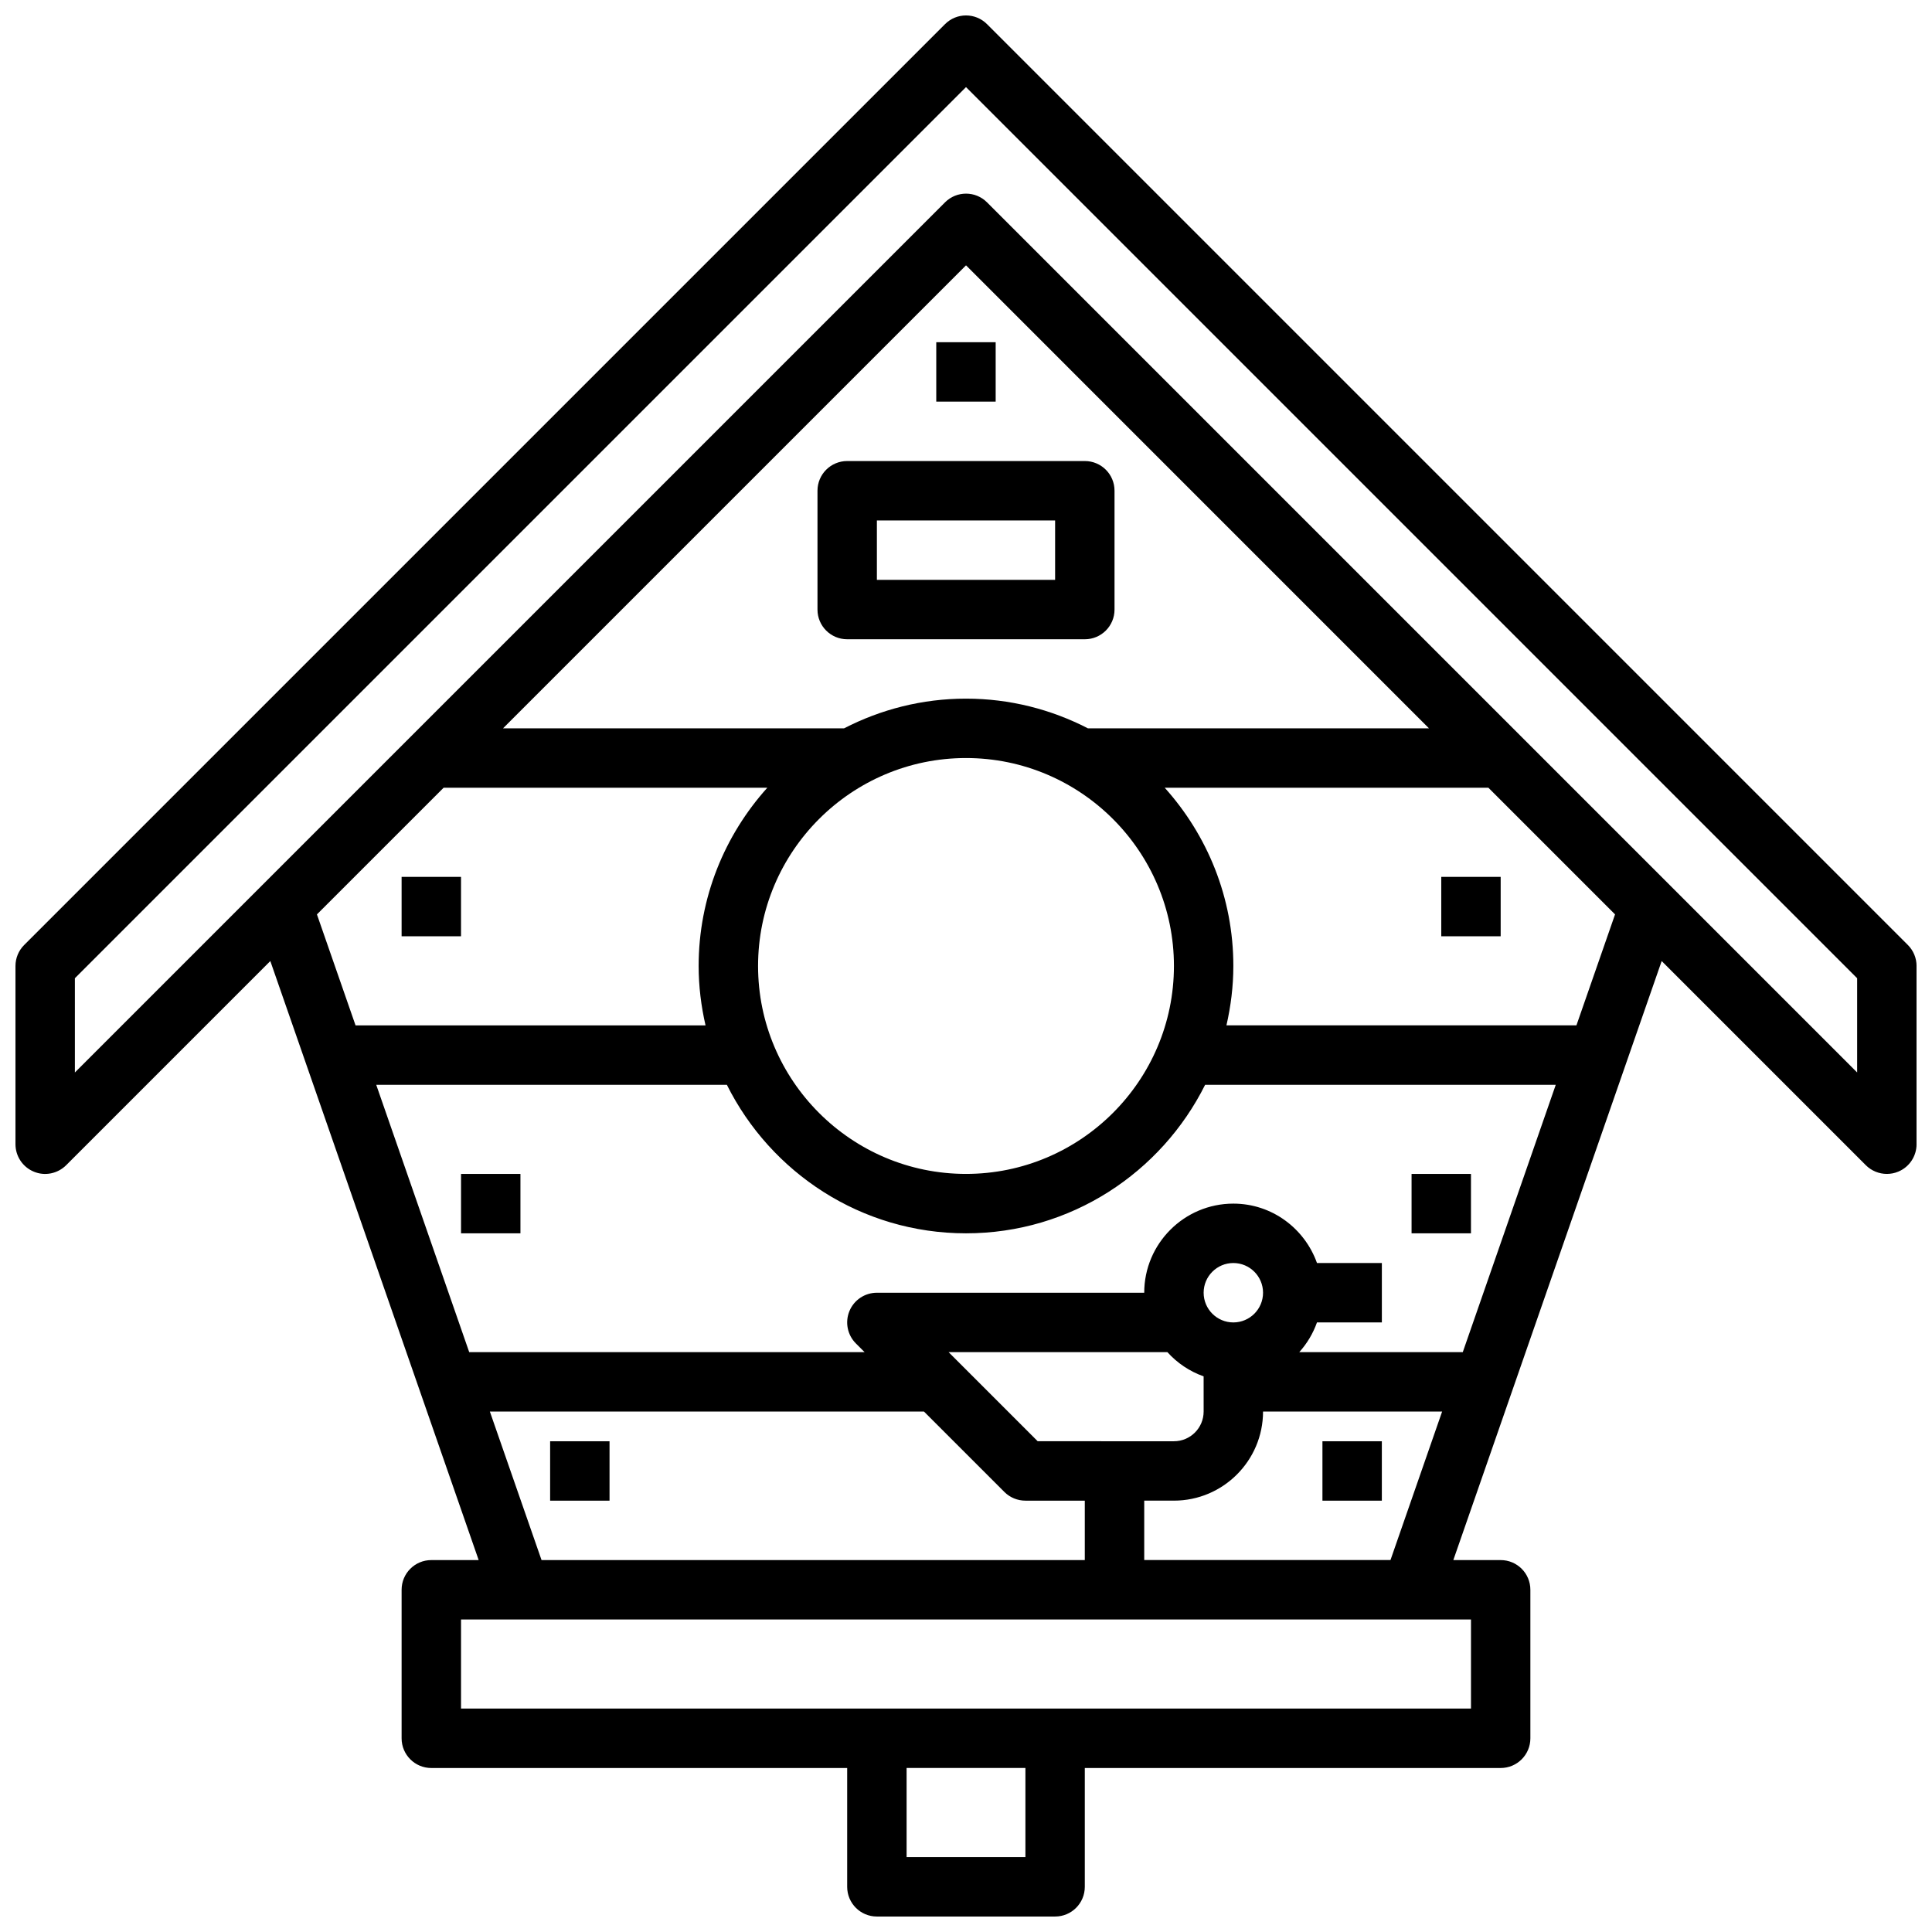
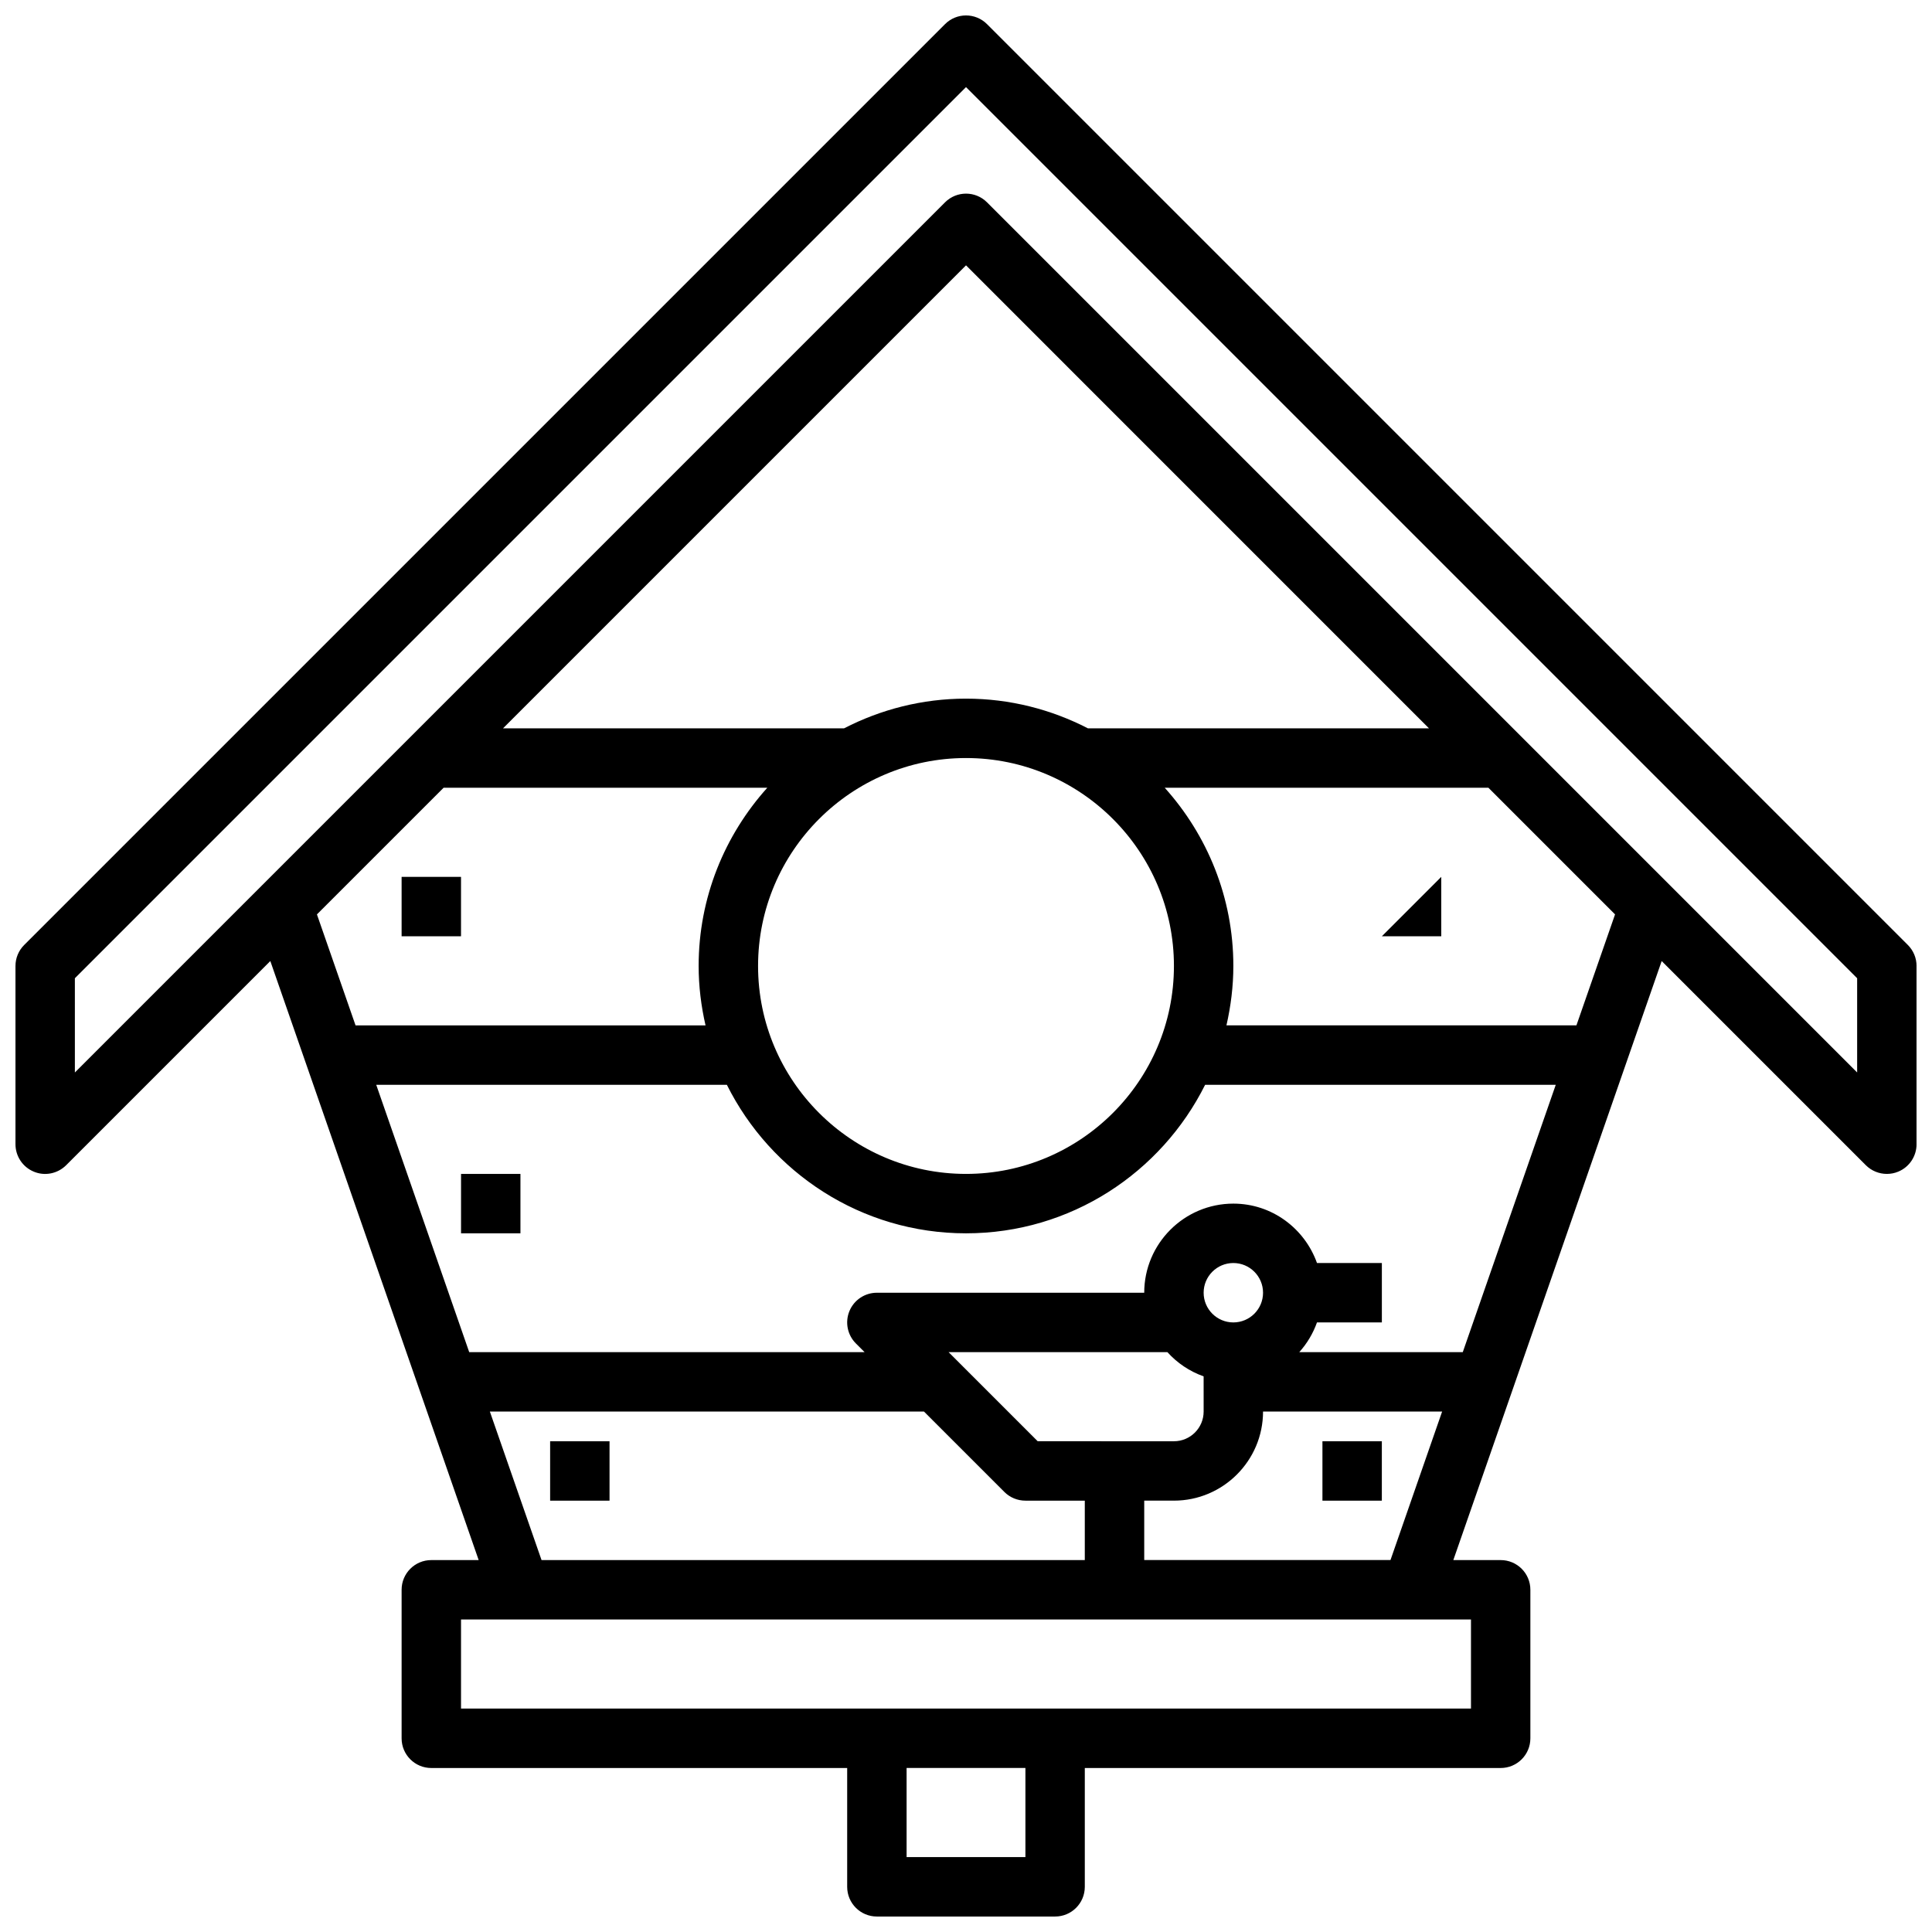
<svg xmlns="http://www.w3.org/2000/svg" width="800px" height="800px" version="1.1" viewBox="144 144 512 512">
  <defs>
    <clipPath id="a">
      <path d="m148.09 148.09h503.81v503.81h-503.81z" />
    </clipPath>
  </defs>
  <g clip-path="url(#a)">
    <path d="m152.95 454.5c2.938 1.234 6.32 0.543 8.582-1.707l54.105-54.105 55.215 158.75h-12.551c-4.352 0-7.871 3.519-7.871 7.871v39.359c0 4.352 3.519 7.871 7.871 7.871h110.21v31.488c0 4.352 3.519 7.871 7.871 7.871h47.23c4.352 0 7.871-3.519 7.871-7.871v-31.488h110.21c4.352 0 7.871-3.519 7.871-7.871v-39.359c0-4.352-3.519-7.871-7.871-7.871h-12.547l55.215-158.75 54.105 54.105c1.508 1.504 3.523 2.305 5.57 2.305 1.016 0 2.039-0.188 3.016-0.598 2.945-1.211 4.856-4.094 4.856-7.273v-47.23c0-2.094-0.828-4.094-2.305-5.566l-244.03-244.03c-3.078-3.078-8.055-3.078-11.133 0l-244.03 244.03c-1.48 1.473-2.309 3.473-2.309 5.566v47.23c0 3.18 1.914 6.062 4.856 7.273zm266.05 71.445-23.617-23.617h57.984c2.598 2.883 5.871 5.094 9.605 6.422l0.004 9.324c0 4.344-3.527 7.871-7.871 7.871zm51.848-31.488c-4.344 0-7.871-3.527-7.871-7.871s3.527-7.871 7.871-7.871 7.871 3.527 7.871 7.871c0 4.348-3.527 7.871-7.871 7.871zm22.168 0h17.191v-15.742h-17.191c-3.258-9.141-11.918-15.742-22.168-15.742-13.02 0-23.617 10.598-23.617 23.617h-70.848c-3.18 0-6.062 1.914-7.273 4.856-1.219 2.945-0.543 6.328 1.707 8.582l2.309 2.305h-104.78l-24.641-70.848h92.922c11.617 23.285 35.621 39.359 63.371 39.359s51.75-16.074 63.371-39.359h92.922l-24.641 70.848h-43.328c2.047-2.277 3.644-4.93 4.691-7.875zm-93.016-39.359c-30.379 0-55.105-24.727-55.105-55.105s24.727-55.105 55.105-55.105 55.105 24.727 55.105 55.105c-0.004 30.379-24.73 55.105-55.105 55.105zm32.312-118.08c-9.699-5-20.664-7.871-32.316-7.871s-22.609 2.875-32.316 7.871h-90.375l122.7-122.7 122.69 122.7zm-170.75 15.742h85.781c-11.273 12.547-18.195 29.078-18.195 47.234 0 5.414 0.668 10.676 1.828 15.742h-92.75l-10.234-29.41zm12.254 165.31h115.04l21.309 21.309c1.48 1.48 3.481 2.309 5.574 2.309h15.742v15.742h-143.97zm141.93 118.08h-31.488v-23.617h31.488zm118.08-39.359h-267.65v-23.617h267.65zm-86.594-39.363v-15.742h7.871c13.02 0 23.617-10.598 23.617-23.617h47.461l-13.688 39.359zm114.54-141.7h-92.75c1.156-5.07 1.828-10.328 1.828-15.742 0-18.152-6.918-34.684-18.191-47.23h85.781l33.566 33.566zm-397.93-12.484 236.16-236.16 236.16 236.16v24.969l-230.59-230.59c-1.535-1.535-3.547-2.309-5.562-2.309s-4.031 0.77-5.566 2.305l-230.6 230.6z" />
  </g>
-   <path d="m431.49 266.18h-62.977c-4.352 0-7.871 3.519-7.871 7.871v31.488c0 4.352 3.519 7.871 7.871 7.871h62.977c4.352 0 7.871-3.519 7.871-7.871v-31.488c0-4.356-3.519-7.871-7.871-7.871zm-7.875 31.488h-47.23v-15.742h47.23z" />
-   <path d="m525.95 376.38h15.742v15.742h-15.742z" />
-   <path d="m392.12 234.69h15.742v15.742h-15.742z" />
+   <path d="m525.95 376.38v15.742h-15.742z" />
  <path d="m250.43 376.38h15.742v15.742h-15.742z" />
-   <path d="m518.08 455.1h15.742v15.742h-15.742z" />
  <path d="m266.18 455.1h15.742v15.742h-15.742z" />
  <path d="m289.79 525.95h15.742v15.742h-15.742z" />
  <path d="m494.46 525.95h15.742v15.742h-15.742z" />
</svg>